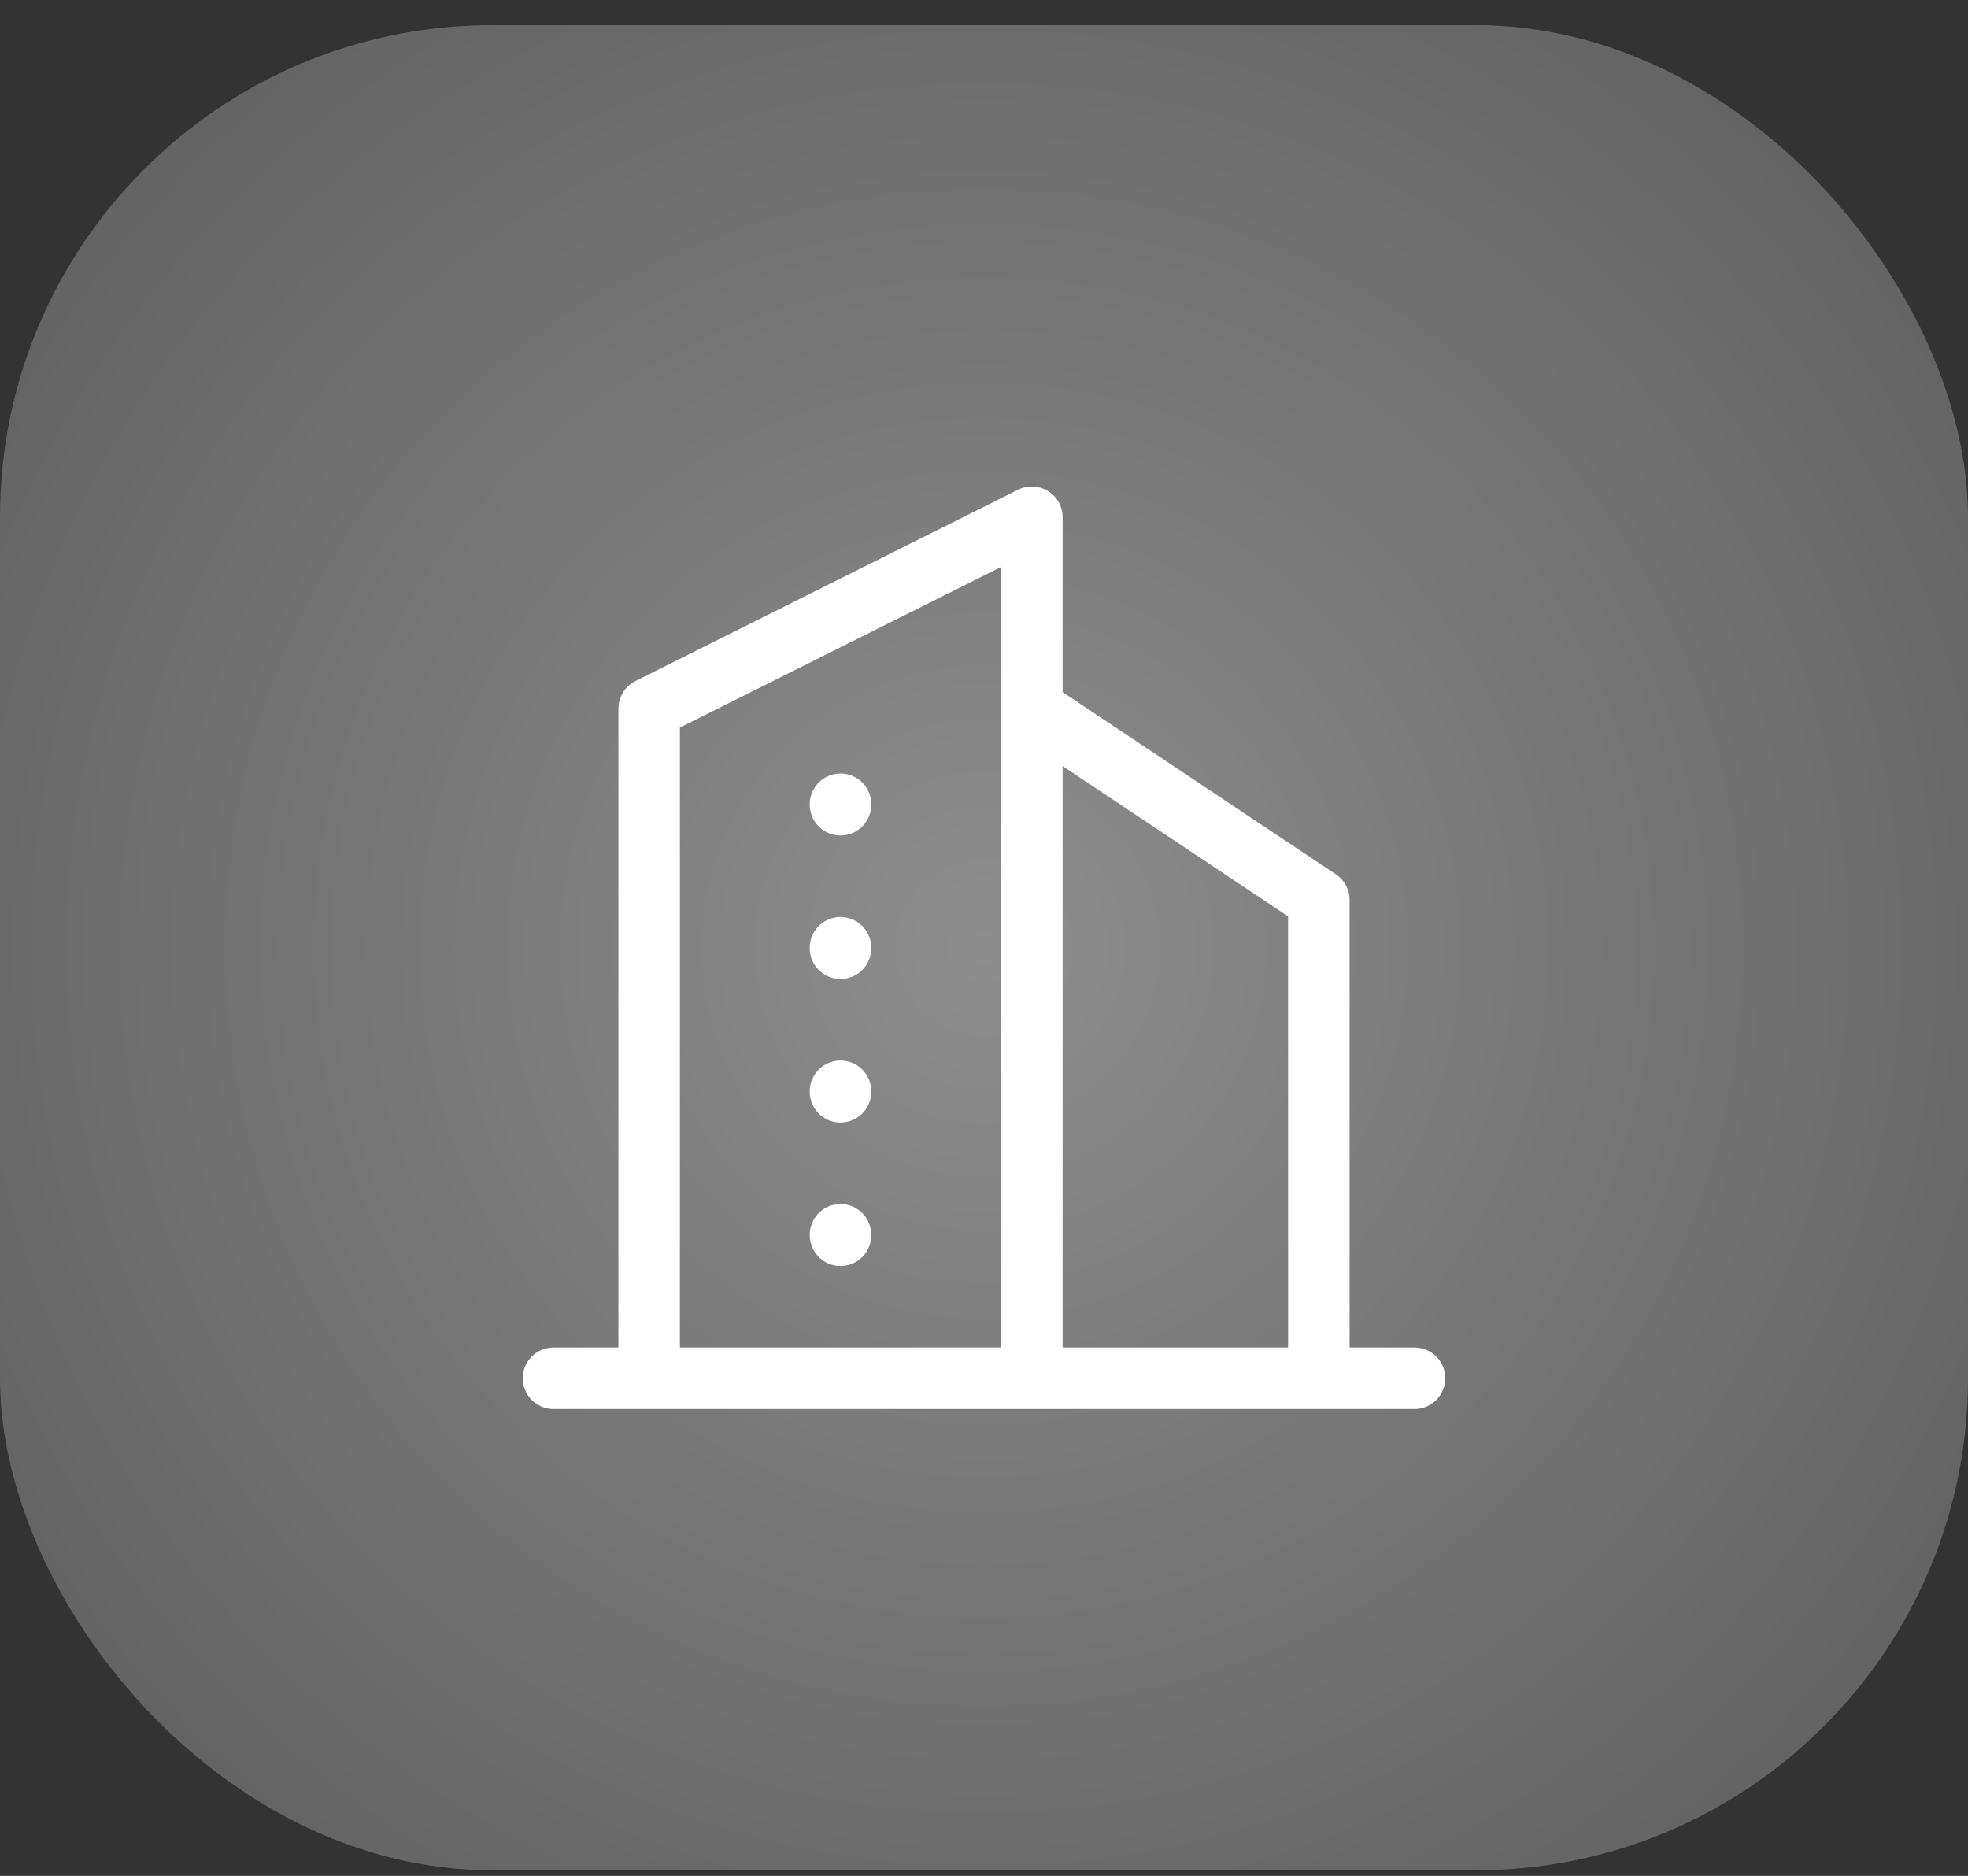
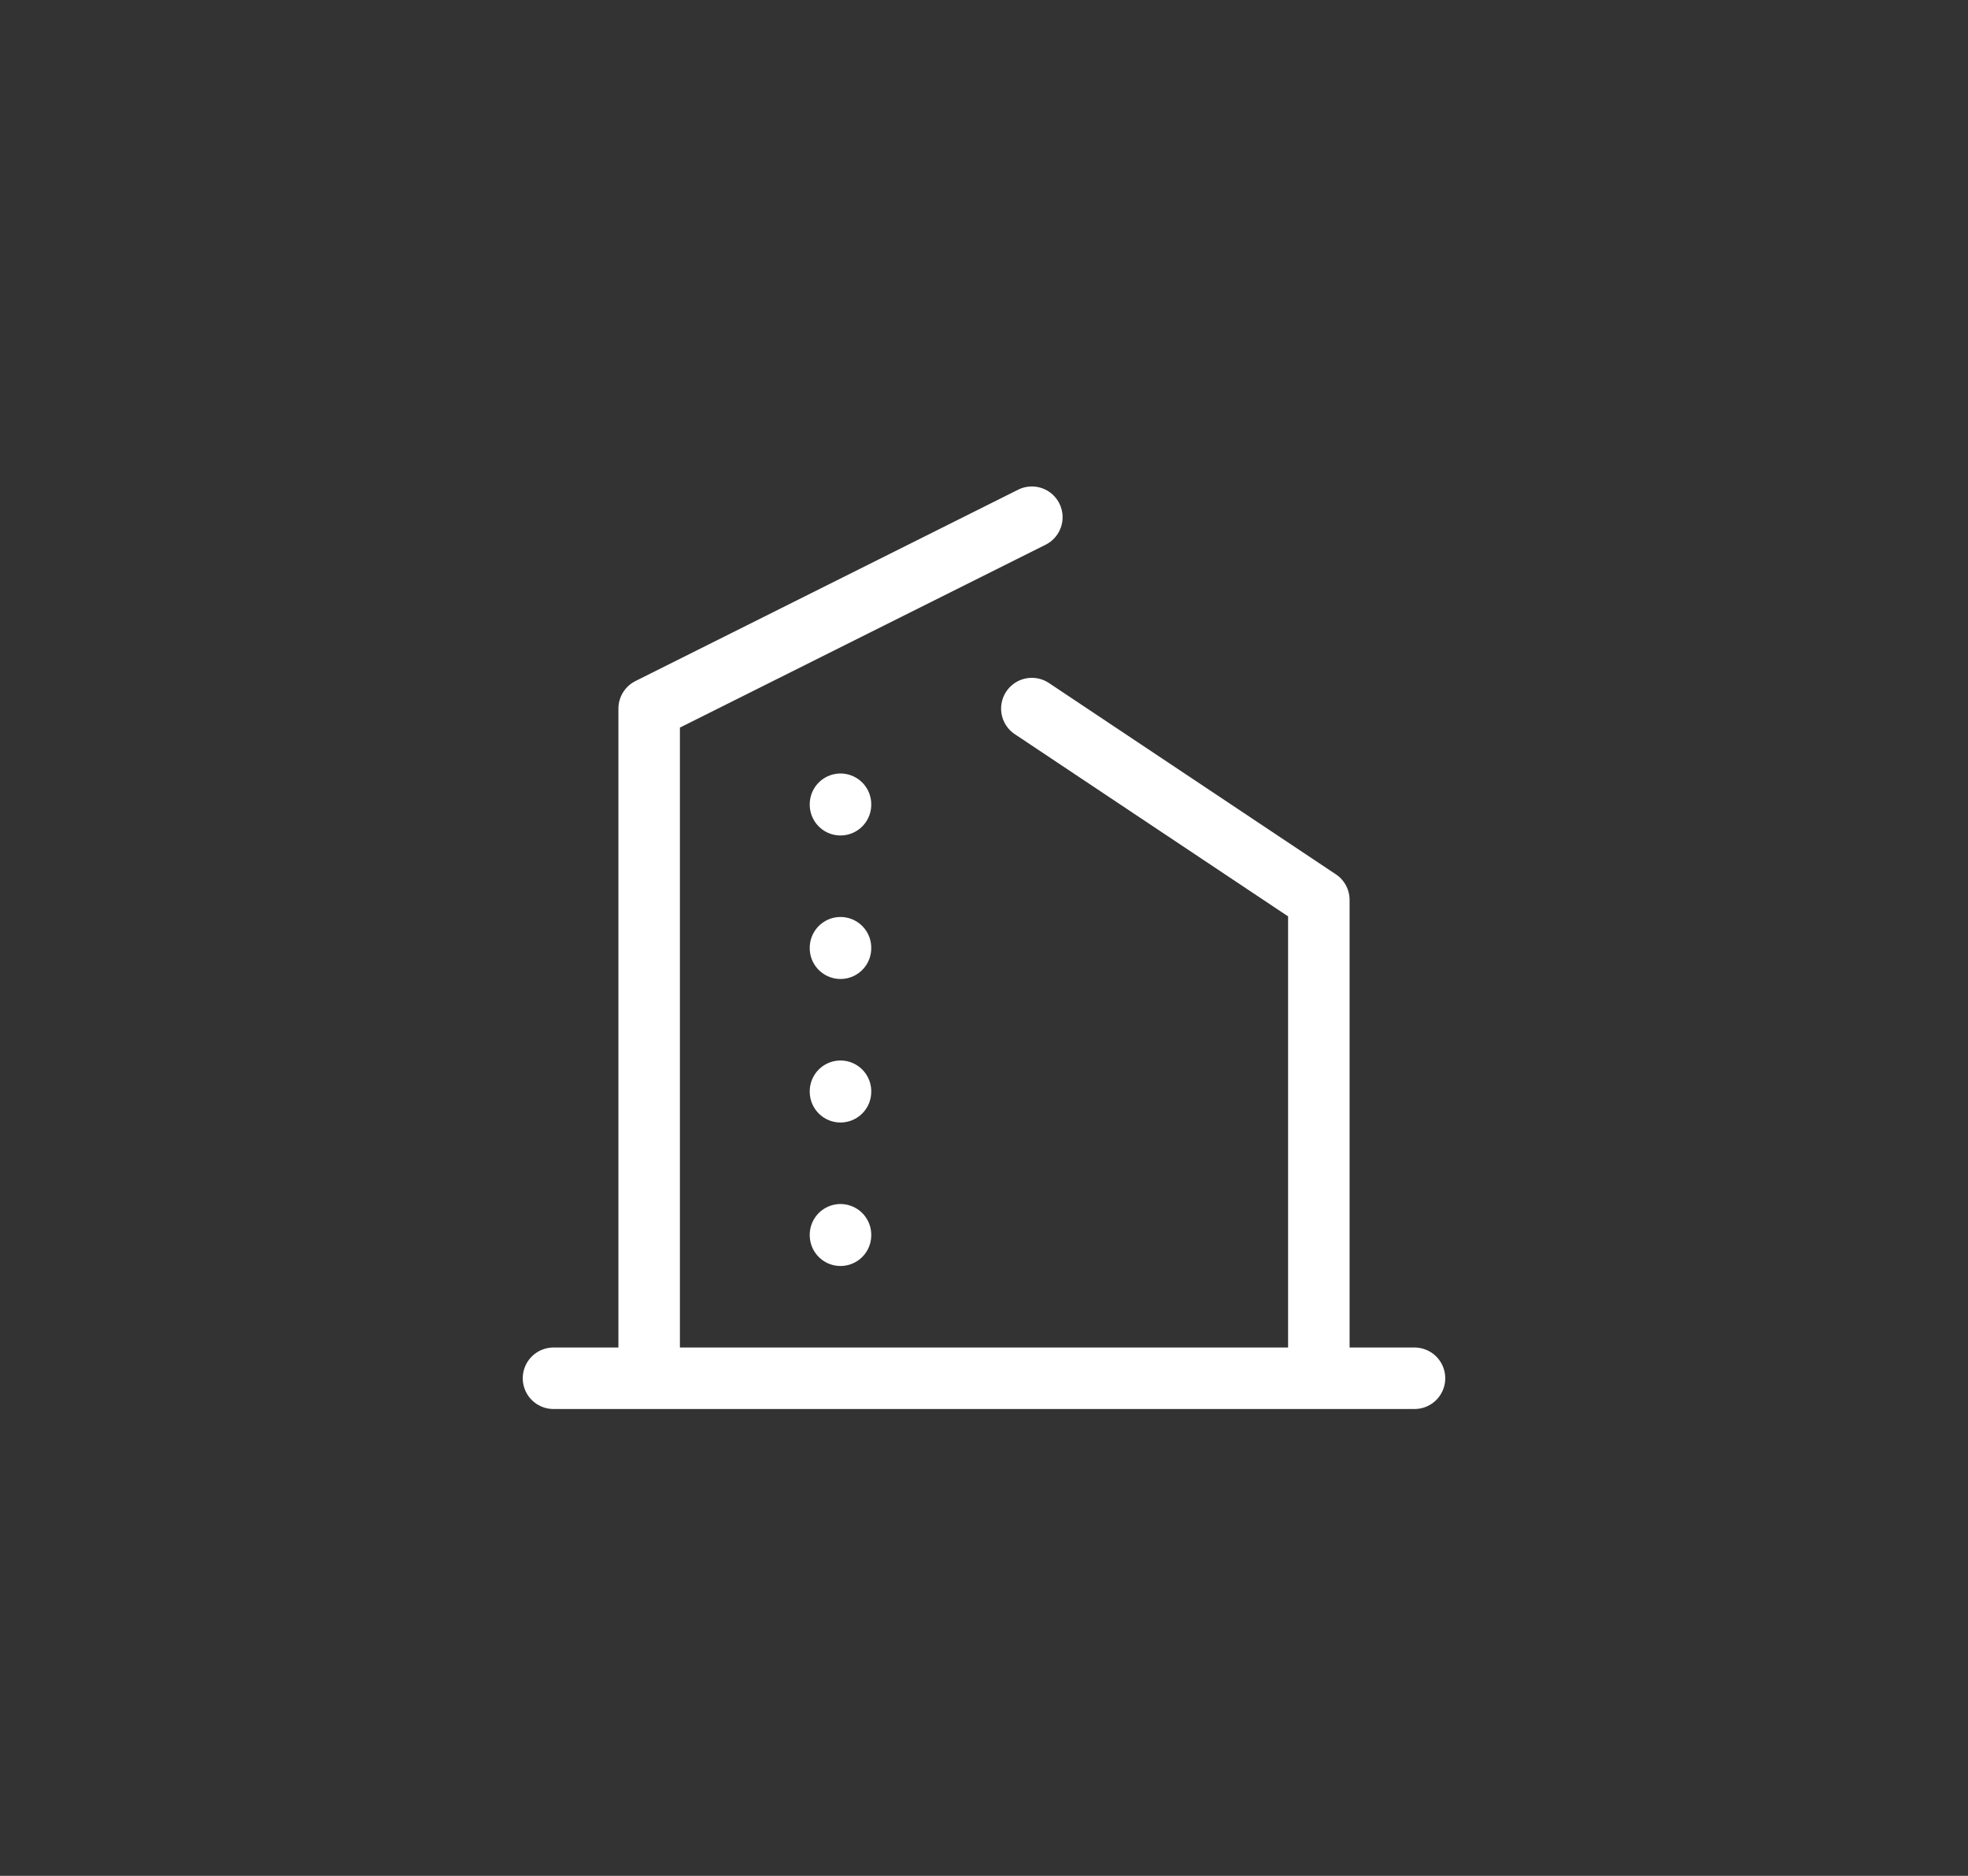
<svg xmlns="http://www.w3.org/2000/svg" width="64" height="61" viewBox="0 0 64 61" fill="none">
  <rect x="0" y="0" width="64" height="61" fill="#333333" stroke="none" />
-   <rect y="0.819" width="64" height="60" rx="16" fill="white" fill-opacity="0.2" />
-   <rect y="0.819" width="64" height="60" rx="16" fill="url(#paint0_radial_253_6276)" />
-   <path d="M18 44.819H46M21.111 44.819V23.042L33.556 16.819V44.819M42.889 44.819V29.264L33.556 23.042M27.333 26.153V26.168M27.333 30.819V30.835M27.333 35.486V35.502M27.333 40.153V40.168" stroke="white" stroke-width="2" stroke-linecap="round" stroke-linejoin="round" />
+   <path d="M18 44.819H46M21.111 44.819V23.042L33.556 16.819M42.889 44.819V29.264L33.556 23.042M27.333 26.153V26.168M27.333 30.819V30.835M27.333 35.486V35.502M27.333 40.153V40.168" stroke="white" stroke-width="2" stroke-linecap="round" stroke-linejoin="round" />
  <defs>
    <radialGradient id="paint0_radial_253_6276" cx="0" cy="0" r="1" gradientUnits="userSpaceOnUse" gradientTransform="translate(32 30.819) rotate(43.152) scale(43.863 43.772)">
      <stop stop-color="white" stop-opacity="0.3" />
      <stop offset="1" stop-color="white" stop-opacity="0" />
    </radialGradient>
  </defs>
</svg>